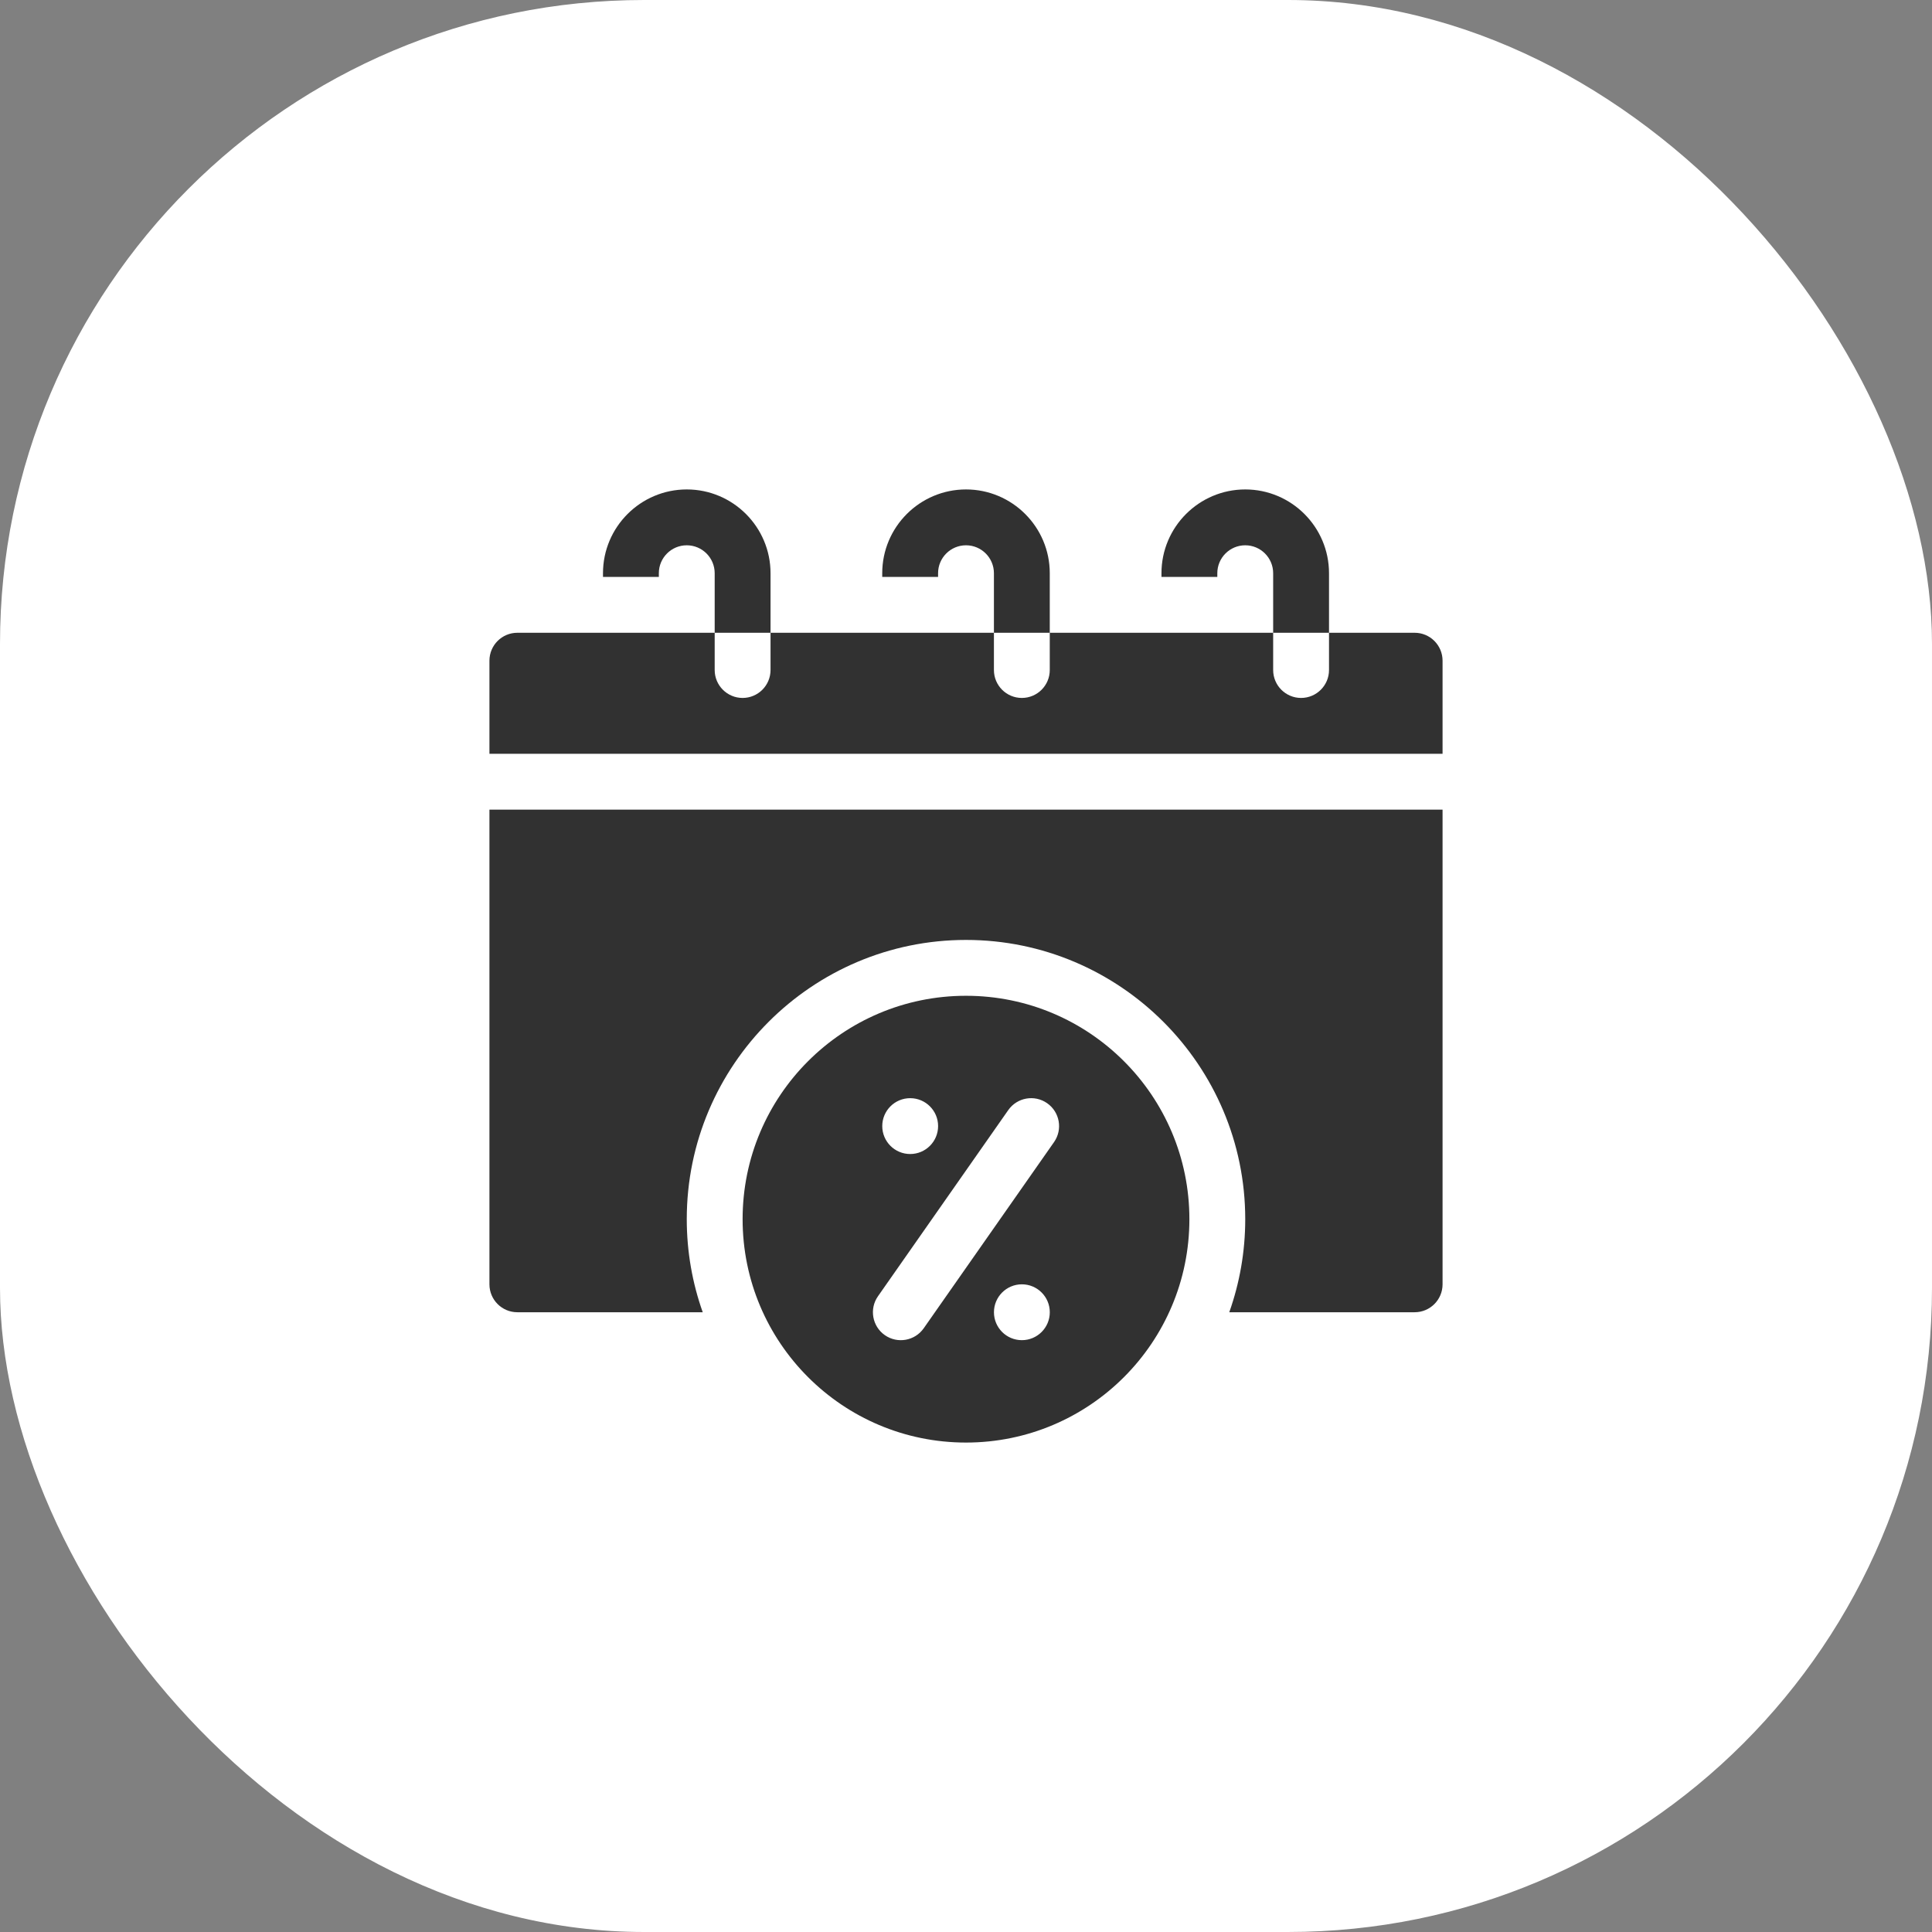
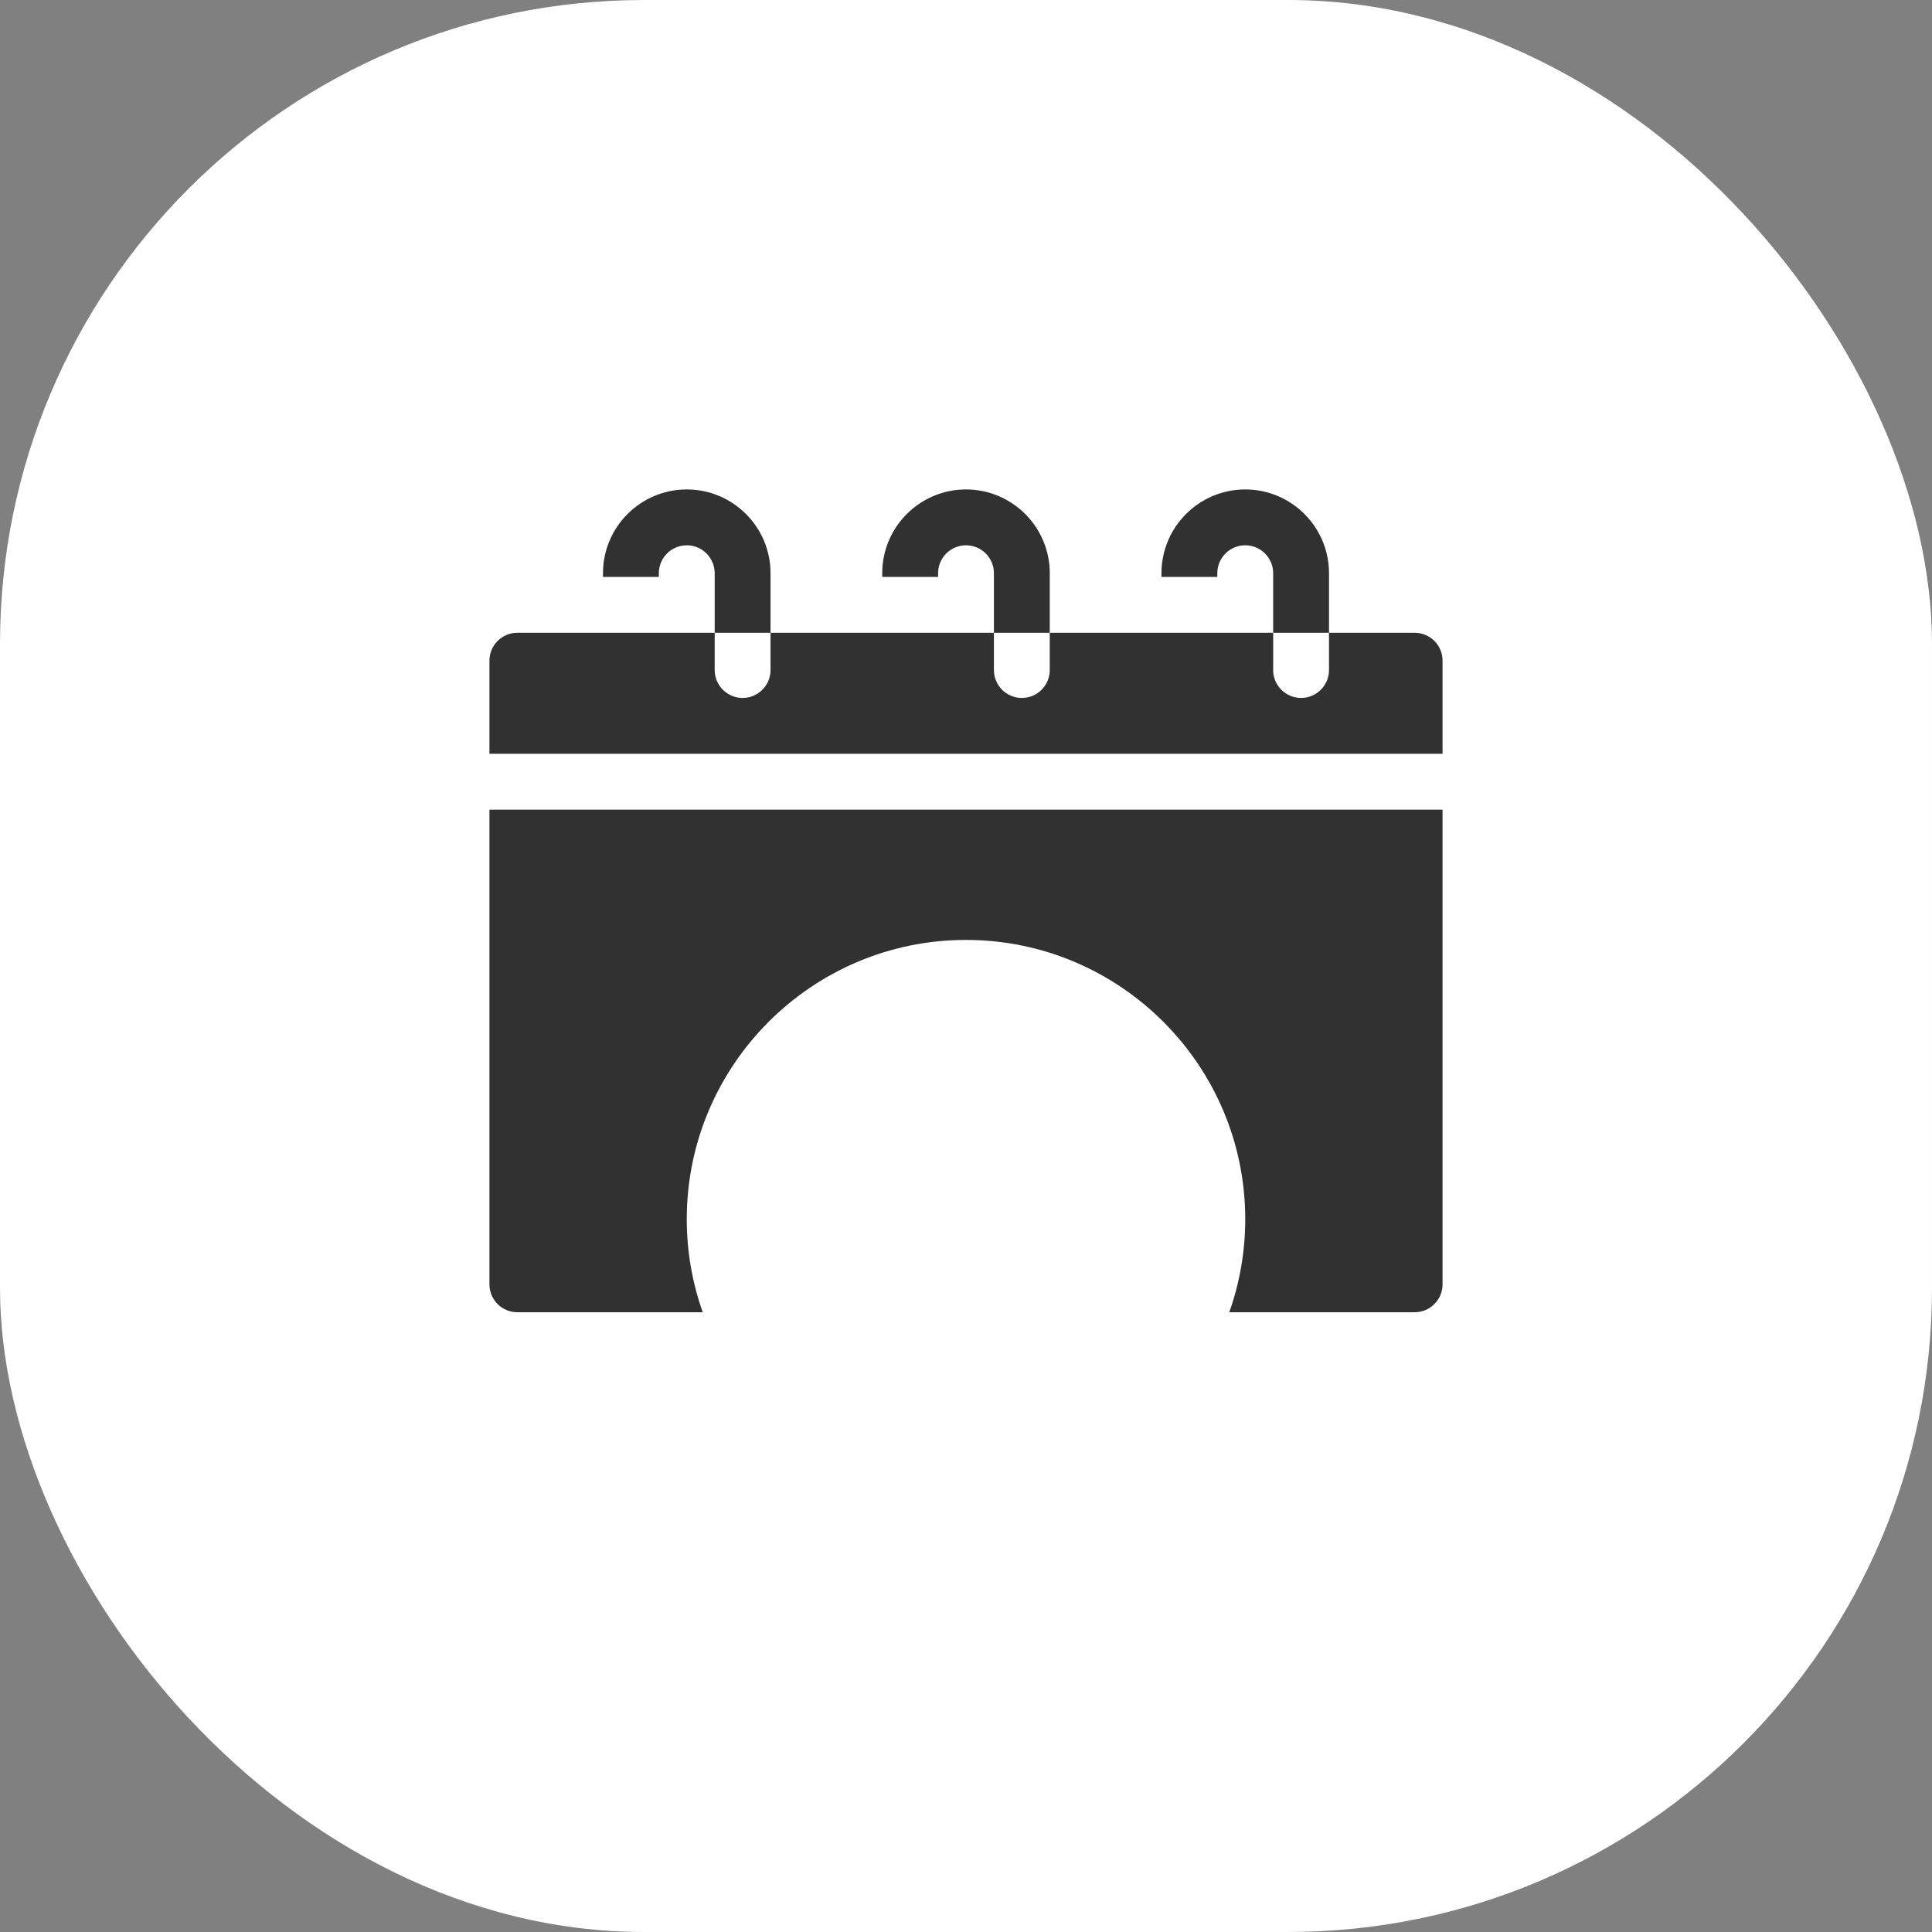
<svg xmlns="http://www.w3.org/2000/svg" width="75" height="75" viewBox="0 0 75 75" fill="none">
  <rect x="0" y="0" width="75" height="75" fill="#808080" stroke="none" />
  <rect width="75" height="75" rx="25" fill="white" />
  <g clip-path="url(#clip0_116_22)">
    <path d="M54.916 24.564H51.592V26.01C51.592 26.608 51.106 27.094 50.508 27.094C49.909 27.094 49.424 26.608 49.424 26.01V24.564H40.752V26.01C40.752 26.608 40.267 27.094 39.668 27.094C39.069 27.094 38.584 26.608 38.584 26.01V24.564H29.912V26.01C29.912 26.608 29.427 27.094 28.828 27.094C28.23 27.094 27.744 26.608 27.744 26.01V24.564H20.084C19.485 24.564 19 25.05 19 25.648V29.262H56V25.648C56 25.05 55.515 24.564 54.916 24.564ZM29.912 22.252C29.912 20.459 28.453 19 26.66 19C24.867 19 23.408 20.459 23.408 22.252V22.396H25.576V22.252C25.576 21.654 26.062 21.168 26.66 21.168C27.258 21.168 27.744 21.654 27.744 22.252V24.564H29.912V22.252ZM40.752 22.252C40.752 20.459 39.293 19 37.5 19C35.707 19 34.248 20.459 34.248 22.252V22.396H36.416V22.252C36.416 21.654 36.902 21.168 37.5 21.168C38.098 21.168 38.584 21.654 38.584 22.252V24.564H40.752V22.252ZM51.592 22.252C51.592 20.459 50.133 19 48.34 19C46.547 19 45.088 20.459 45.088 22.252V22.396H47.256V22.252C47.256 21.654 47.742 21.168 48.34 21.168C48.938 21.168 49.424 21.654 49.424 22.252V24.564H51.592V22.252ZM19 31.43V49.857C19 50.456 19.485 50.941 20.084 50.941H27.28C26.879 49.811 26.66 48.595 26.66 47.328C26.66 41.351 31.523 36.488 37.5 36.488C43.477 36.488 48.34 41.351 48.34 47.328C48.34 48.595 48.121 49.811 47.72 50.941H54.916C55.515 50.941 56 50.456 56 49.857V31.43H19Z" fill="#313131" />
-     <path d="M37.5 38.656C32.711 38.656 28.828 42.539 28.828 47.328C28.828 52.117 32.711 56 37.5 56C42.289 56 46.172 52.117 46.172 47.328C46.172 42.539 42.289 38.656 37.5 38.656ZM35.333 42.631C35.932 42.631 36.417 43.116 36.417 43.715C36.417 44.313 35.932 44.799 35.333 44.799C34.735 44.799 34.249 44.313 34.249 43.715C34.249 43.116 34.735 42.631 35.333 42.631ZM39.669 52.025C39.071 52.025 38.585 51.54 38.585 50.941C38.585 50.343 39.071 49.857 39.669 49.857C40.268 49.857 40.753 50.343 40.753 50.941C40.753 51.54 40.268 52.025 39.669 52.025ZM40.917 44.337L35.859 51.563C35.515 52.053 34.84 52.173 34.349 51.83C33.859 51.486 33.739 50.81 34.083 50.32L39.141 43.093C39.485 42.603 40.16 42.483 40.651 42.827C41.141 43.17 41.261 43.846 40.917 44.337Z" fill="#313131" />
  </g>
  <defs>
    <clipPath id="clip0_116_22">
      <rect width="37" height="37" fill="white" transform="translate(19 19)" />
    </clipPath>
  </defs>
</svg>